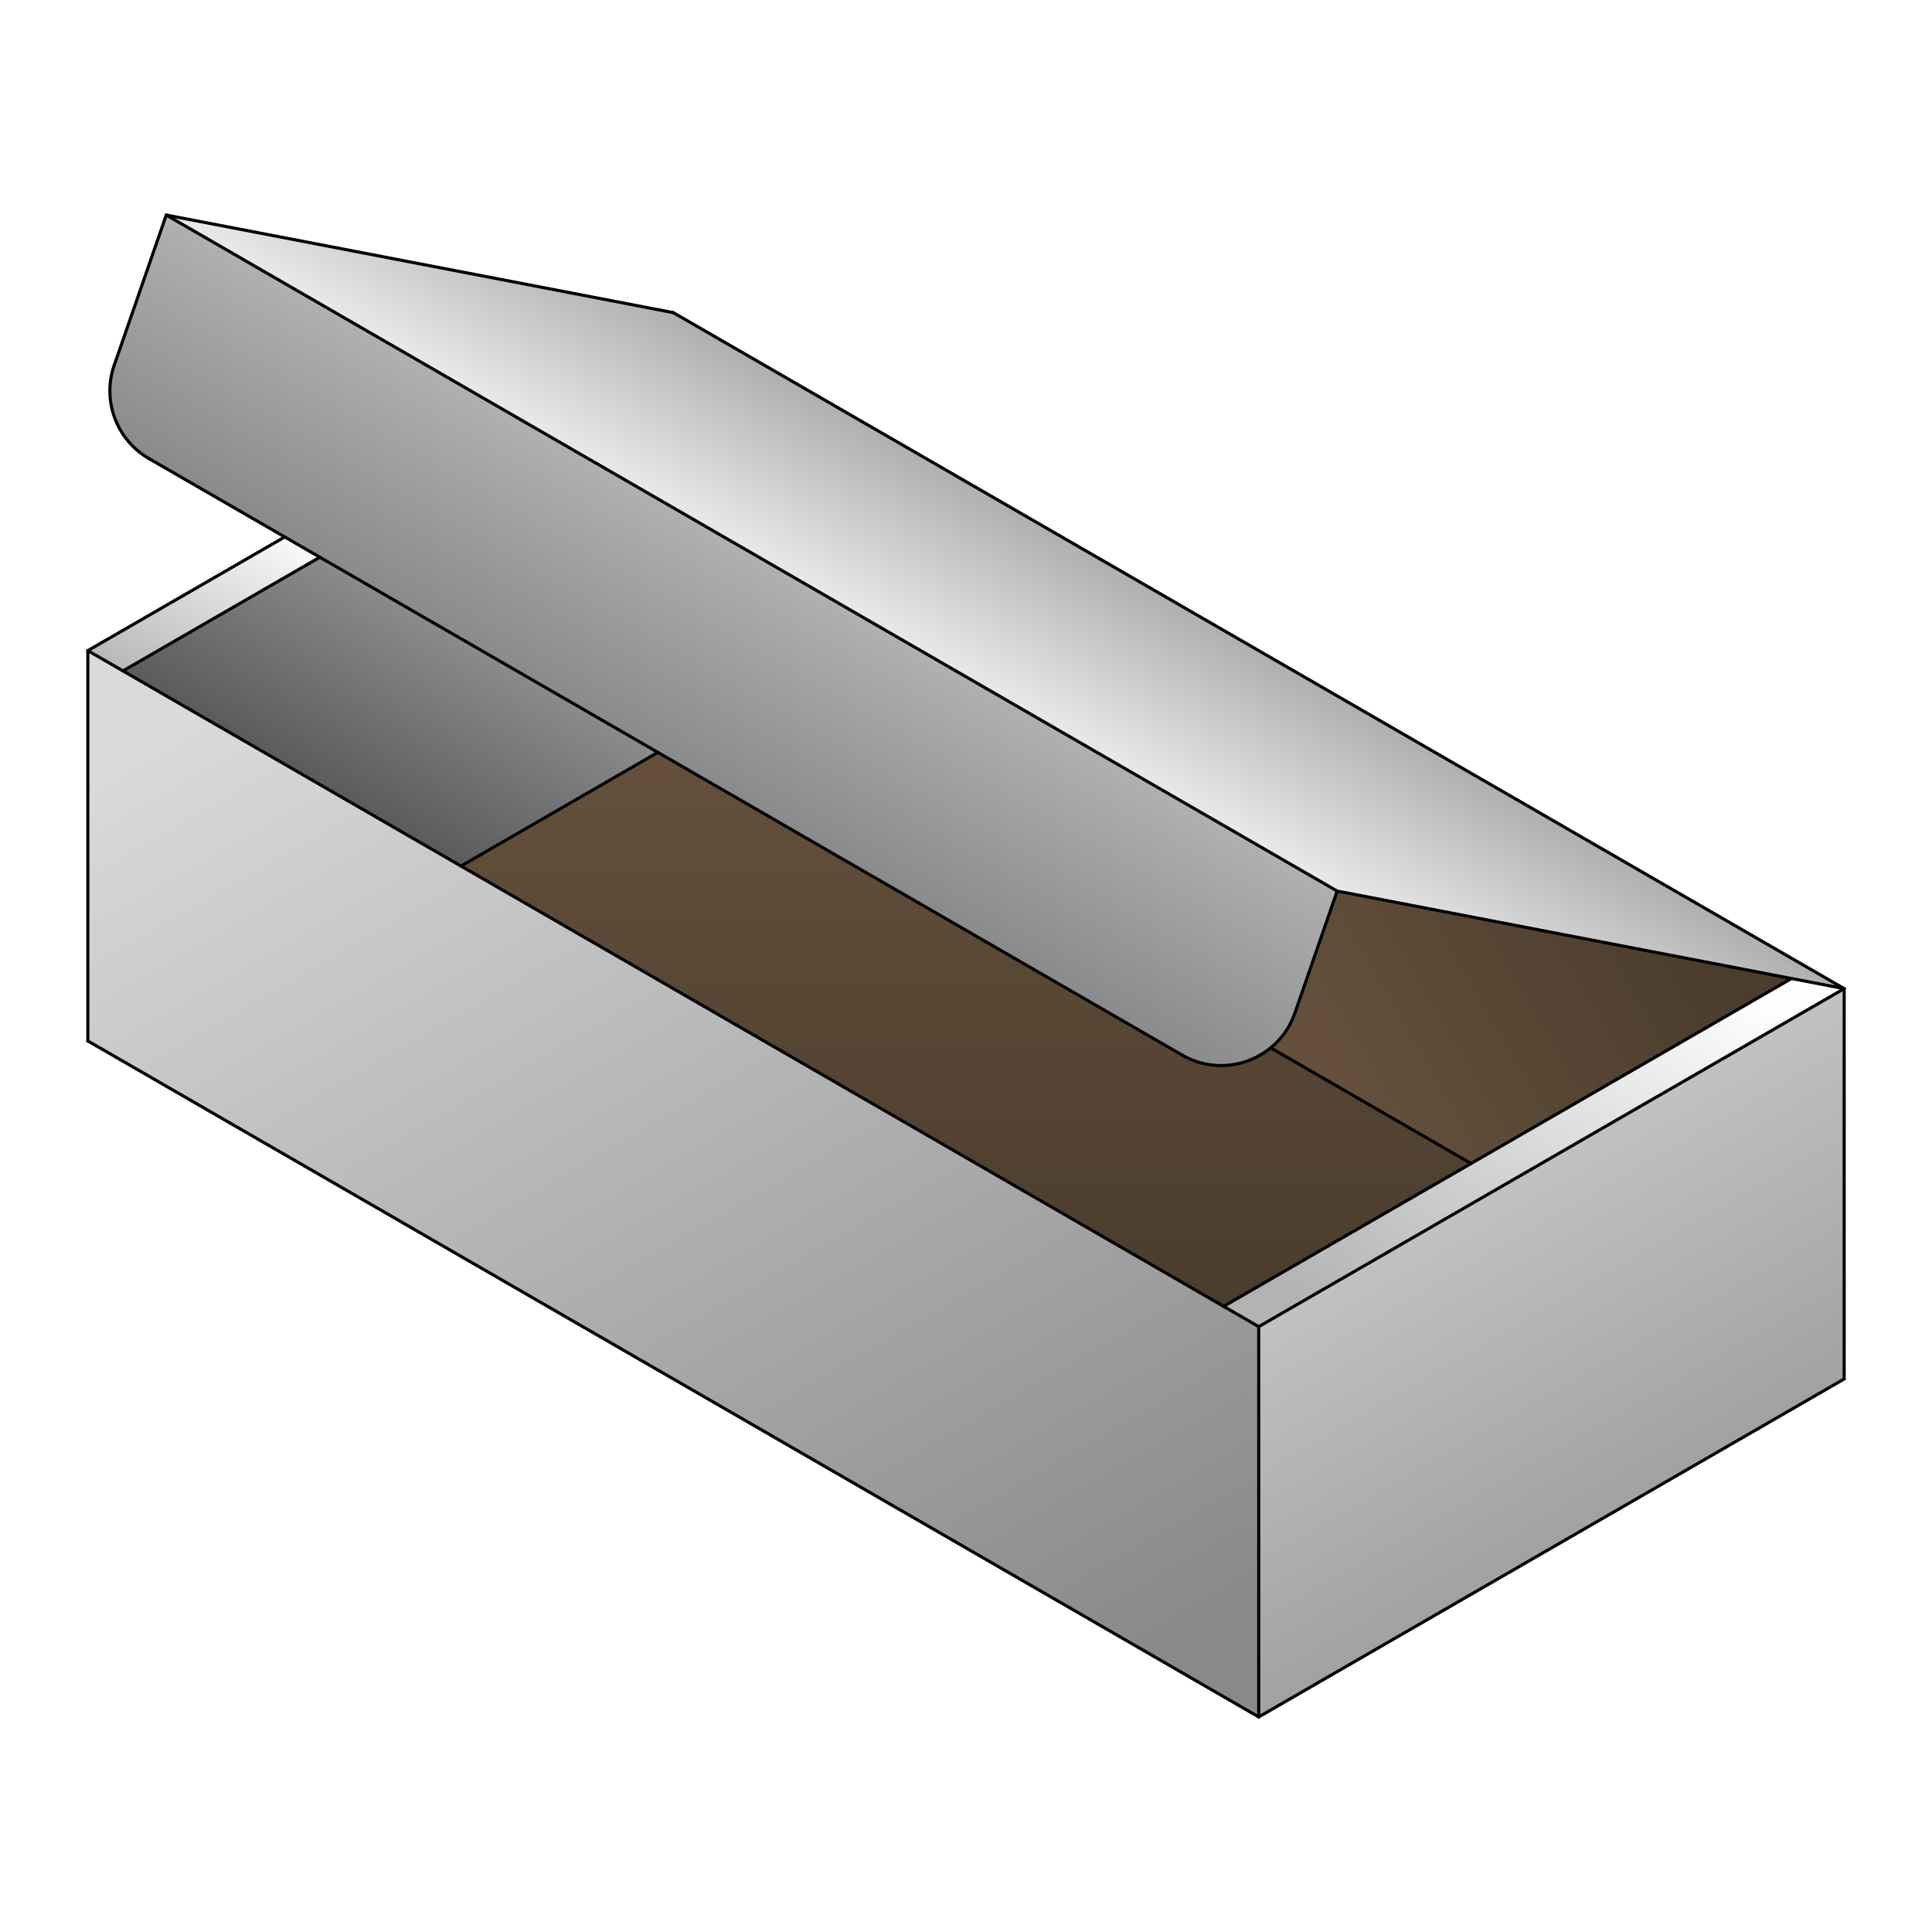
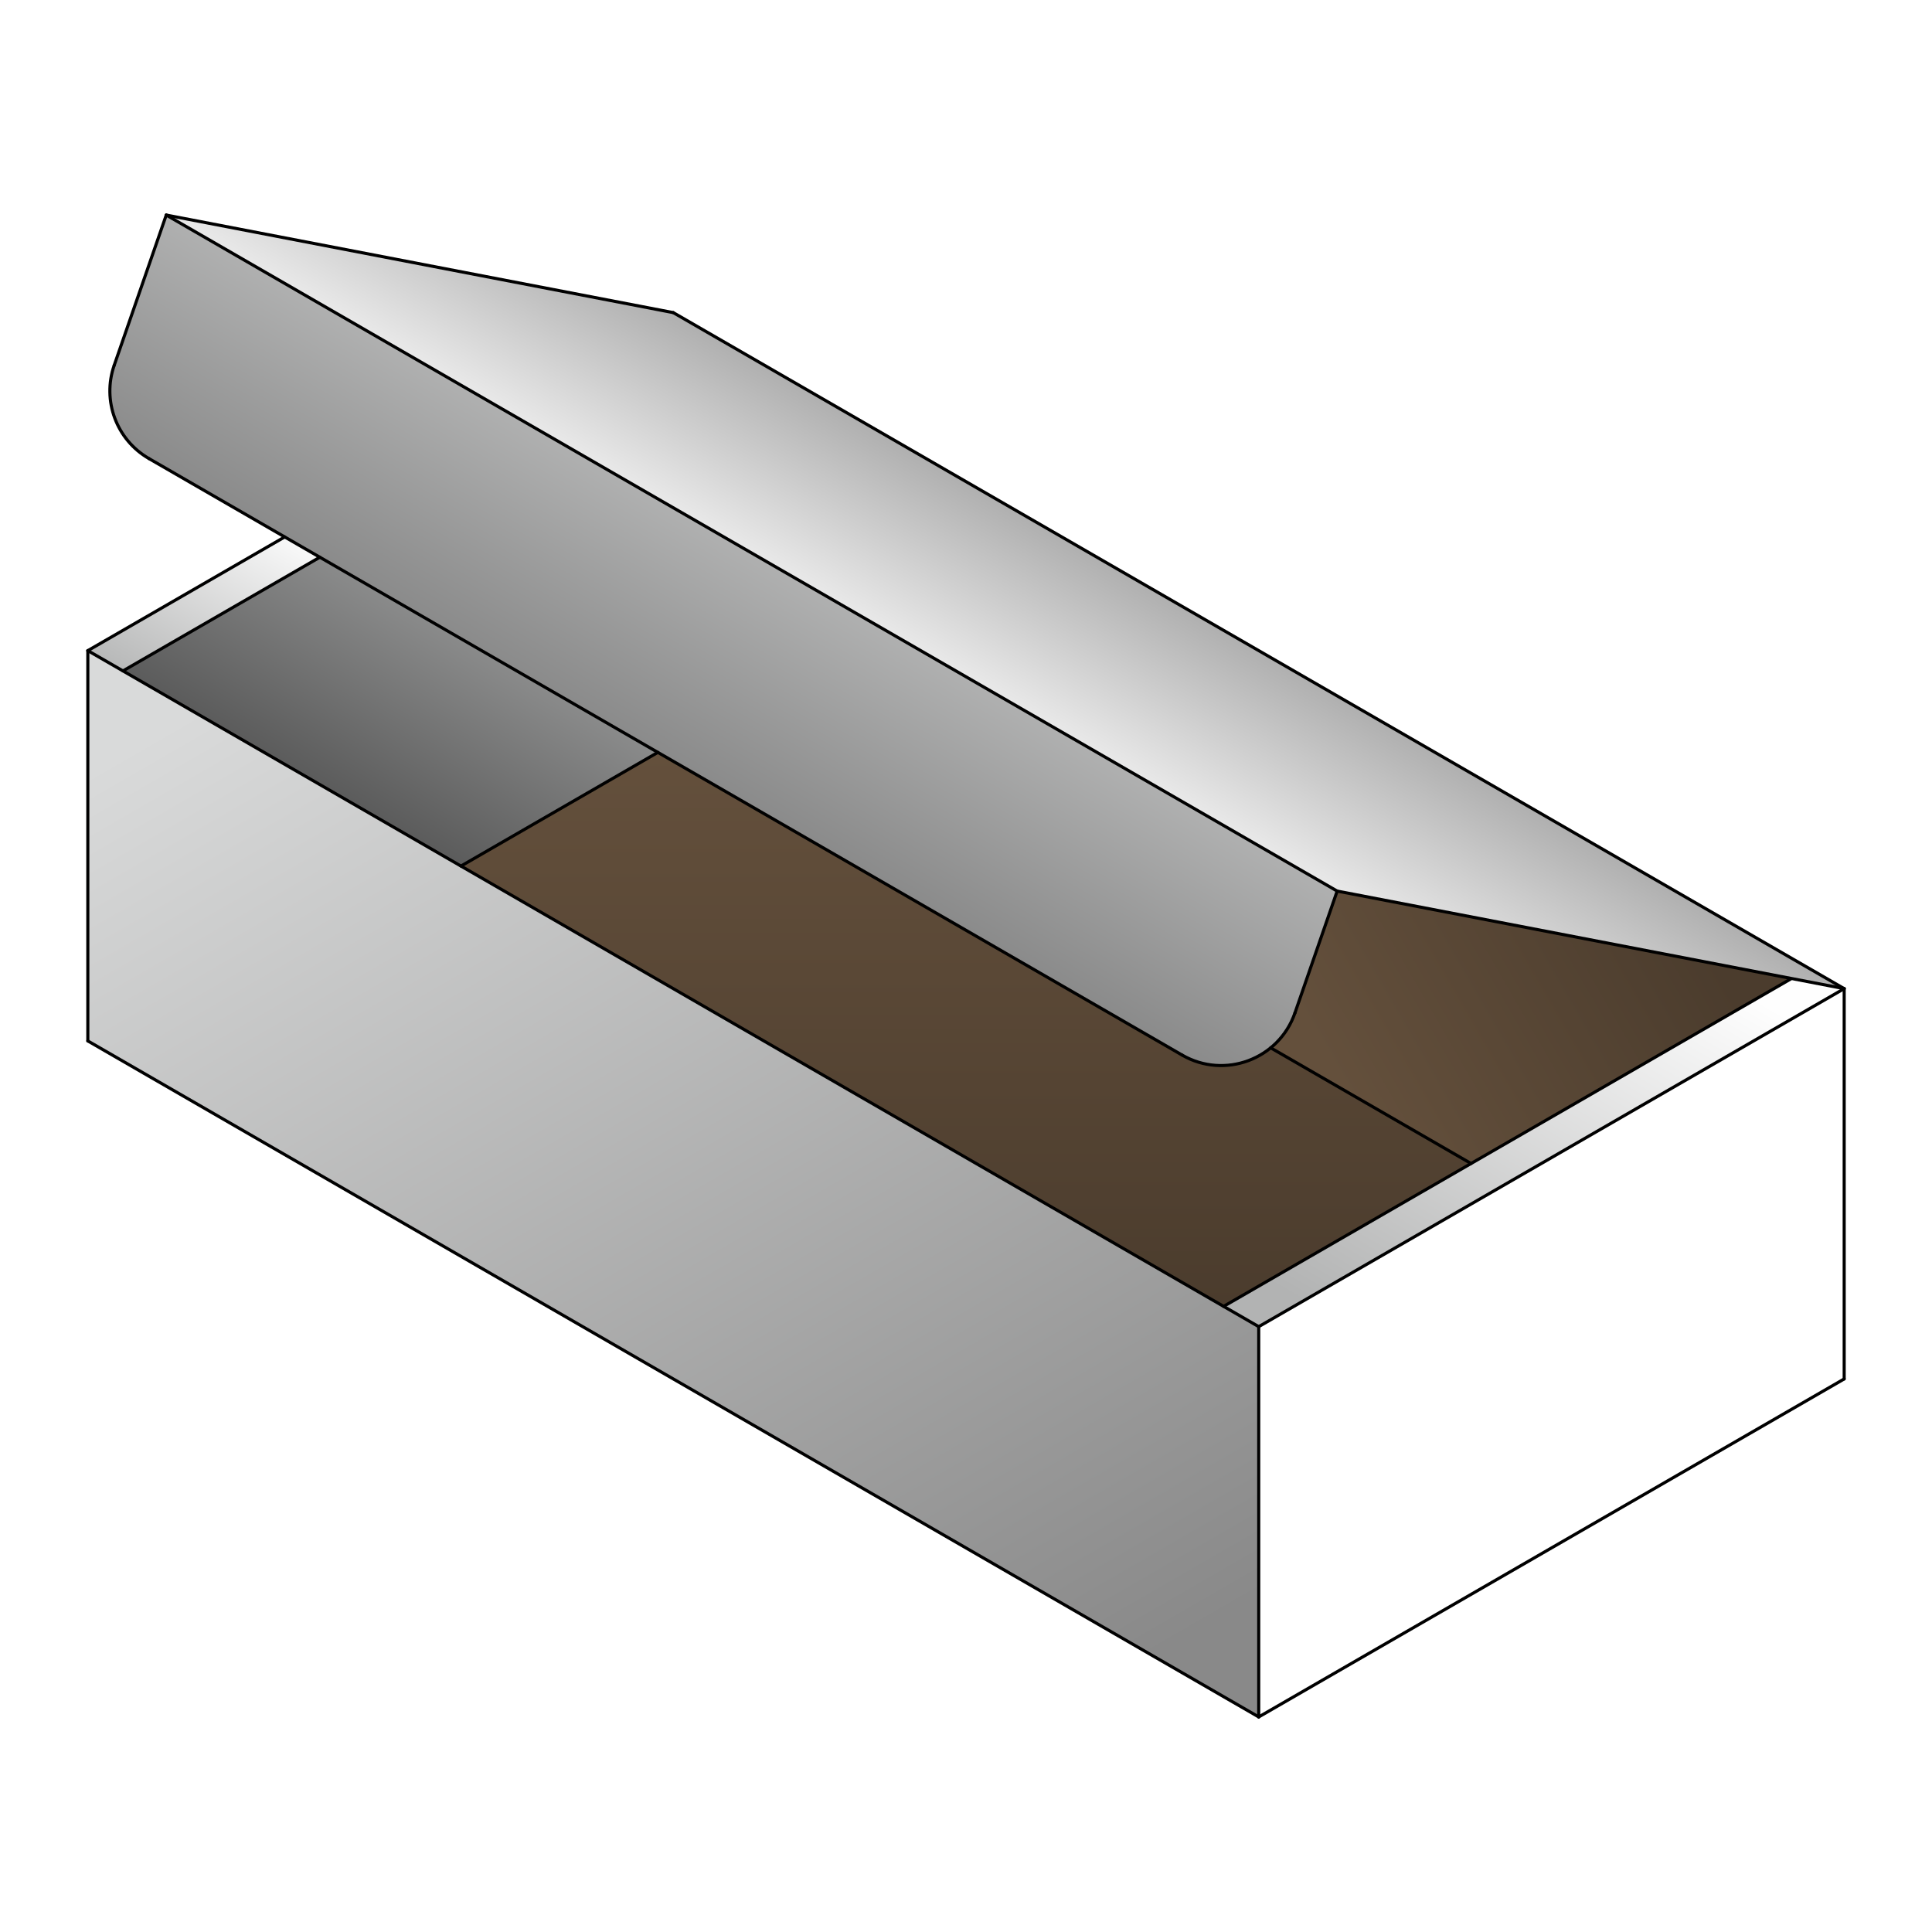
<svg xmlns="http://www.w3.org/2000/svg" xmlns:xlink="http://www.w3.org/1999/xlink" xml:space="preserve" width="400px" height="400px" style="shape-rendering:geometricPrecision; text-rendering:geometricPrecision; image-rendering:optimizeQuality; fill-rule:evenodd; clip-rule:evenodd" viewBox="0 0 400000 400000">
  <defs>
    <style type="text/css">
   
    .str0 {stroke:black;stroke-width:641.455;stroke-linecap:round;stroke-linejoin:round}
    .fil11 {fill:none}
    .fil6 {fill:#FEFEFE}
    .fil0 {fill:white}
    .fil9 {fill:url(#id0)}
    .fil7 {fill:url(#id1)}
    .fil3 {fill:url(#id2)}
    .fil1 {fill:url(#id3)}
    .fil8 {fill:url(#id4)}
    .fil10 {fill:url(#id5)}
    .fil2 {fill:url(#id6)}
    .fil4 {fill:url(#id7)}
    .fil5 {fill:url(#id8)}
   
  </style>
    <linearGradient id="id0" gradientUnits="userSpaceOnUse" x1="30192" y1="145839" x2="54210.9" y2="104237">
      <stop offset="0" style="stop-color:#B2B3B3" />
      <stop offset="1" style="stop-color:#FEFEFE" />
    </linearGradient>
    <linearGradient id="id1" gradientUnits="userSpaceOnUse" x1="53141.8" y1="195294" x2="108516" y2="99384.4">
      <stop offset="0" style="stop-color:#333333" />
      <stop offset="1" style="stop-color:#B2B3B3" />
    </linearGradient>
    <linearGradient id="id2" gradientUnits="userSpaceOnUse" x1="200000" y1="270471" x2="200000" y2="155773">
      <stop offset="0" style="stop-color:#4B3C2D" />
      <stop offset="1" style="stop-color:#64503C" />
    </linearGradient>
    <linearGradient id="id3" gradientUnits="userSpaceOnUse" x1="366142" y1="357904" x2="276281" y2="202261">
      <stop offset="0" style="stop-color:#898989" />
      <stop offset="1" style="stop-color:#D9DADA" />
    </linearGradient>
    <linearGradient id="id4" gradientUnits="userSpaceOnUse" xlink:href="#id3" x1="206561" y1="361428" x2="72227.3" y2="128755">
  </linearGradient>
    <linearGradient id="id5" gradientUnits="userSpaceOnUse" xlink:href="#id0" x1="292242" y1="282508" x2="342909" y2="194751">
  </linearGradient>
    <linearGradient id="id6" gradientUnits="userSpaceOnUse" xlink:href="#id2" x1="351616" y1="192652" x2="282206" y2="232727">
  </linearGradient>
    <linearGradient id="id7" gradientUnits="userSpaceOnUse" x1="113782" y1="194192" x2="184165" y2="72285.1">
      <stop offset="0" style="stop-color:#666666" />
      <stop offset="1" style="stop-color:#D9DADA" />
    </linearGradient>
    <linearGradient id="id8" gradientUnits="userSpaceOnUse" x1="223740" y1="97550.5" x2="192499" y2="151660">
      <stop offset="0" style="stop-color:#999999" />
      <stop offset="1" style="stop-color:white" />
    </linearGradient>
  </defs>
  <g id="Warstwa_x0020_1">
    <rect class="fil0" width="400000" height="400000" />
-     <polygon class="fil1" points="381818,204688 260606,274669 260606,355477 381818,285496 " />
    <polygon class="fil2" points="276845,184486 370740,202688 304563,240893 263083,216944 265416,214593 268099,209735 " />
    <path class="fil3" d="M136202 155773l-40766 23536 157897 91161 51230 -29578 -41481 -23949c-4993,4084 -12251,5011 -18336,1497l-108544 -62668z" />
    <path class="fil4" d="M276845 184486l-242424 -139963 -10782 31127c-2536,7321 480,15412 7191,19286l28119 16235 7273 4199 69982 40404 108544 62668c6085,3513 13343,2587 18336,-1497l2334 -2351 2682 -4858 8746 -25248z" />
    <polygon class="fil5" points="34421,44523 276845,184486 381818,204688 139394,64724 " />
    <polygon class="fil6" points="66220,115369 58948,111170 18182,134706 25455,138905 " />
    <polygon class="fil7" points="66220,115369 25455,138905 95436,179309 136202,155773 " />
    <polygon class="fil8" points="95436,179309 25455,138905 18182,134706 18182,215514 260606,355477 260606,274669 253333,270471 " />
    <polygon class="fil9" points="25455,138905 66220,115369 58948,111170 18182,134706 " />
    <polygon class="fil10" points="304563,240893 253333,270471 260606,274669 381818,204688 370912,202589 370740,202688 " />
    <g id="_245614168">
      <line class="fil11 str0" x1="260606" y1="355477" x2="260606" y2="274669" />
      <line class="fil11 str0" x1="18182" y1="134706" x2="18182" y2="215514" />
      <line class="fil11 str0" x1="260606" y1="355477" x2="18182" y2="215514" />
      <line class="fil11 str0" x1="18182" y1="134706" x2="260606" y2="274669" />
      <line class="fil11 str0" x1="381818" y1="204688" x2="381818" y2="285496" />
      <line class="fil11 str0" x1="260606" y1="355477" x2="381818" y2="285496" />
      <line class="fil11 str0" x1="381818" y1="204688" x2="260606" y2="274669" />
      <line class="fil11 str0" x1="381818" y1="204688" x2="139394" y2="64724" />
      <line class="fil11 str0" x1="18182" y1="134706" x2="58948" y2="111170" />
      <polyline class="fil11 str0" points="381818,204688 276845,184486 268099,209735 " />
      <line class="fil11 str0" x1="244747" y1="218441" x2="30829" y2="94936" />
      <path class="fil11 str0" d="M244747 218441c8791,5075 20029,885 23352,-8707" />
      <line class="fil11 str0" x1="23639" y1="75649" x2="34421" y2="44523" />
      <path class="fil11 str0" d="M23639 75649c-2536,7321 480,15412 7191,19286" />
      <line class="fil11 str0" x1="34421" y1="44523" x2="139394" y2="64724" />
      <line class="fil11 str0" x1="34421" y1="44523" x2="276845" y2="184486" />
      <line class="fil11 str0" x1="304563" y1="240893" x2="263077" y2="216940" />
      <line class="fil11 str0" x1="95436" y1="179309" x2="136202" y2="155773" />
      <line class="fil11 str0" x1="370740" y1="202688" x2="253333" y2="270471" />
      <line class="fil11 str0" x1="25455" y1="138905" x2="66220" y2="115369" />
    </g>
  </g>
</svg>